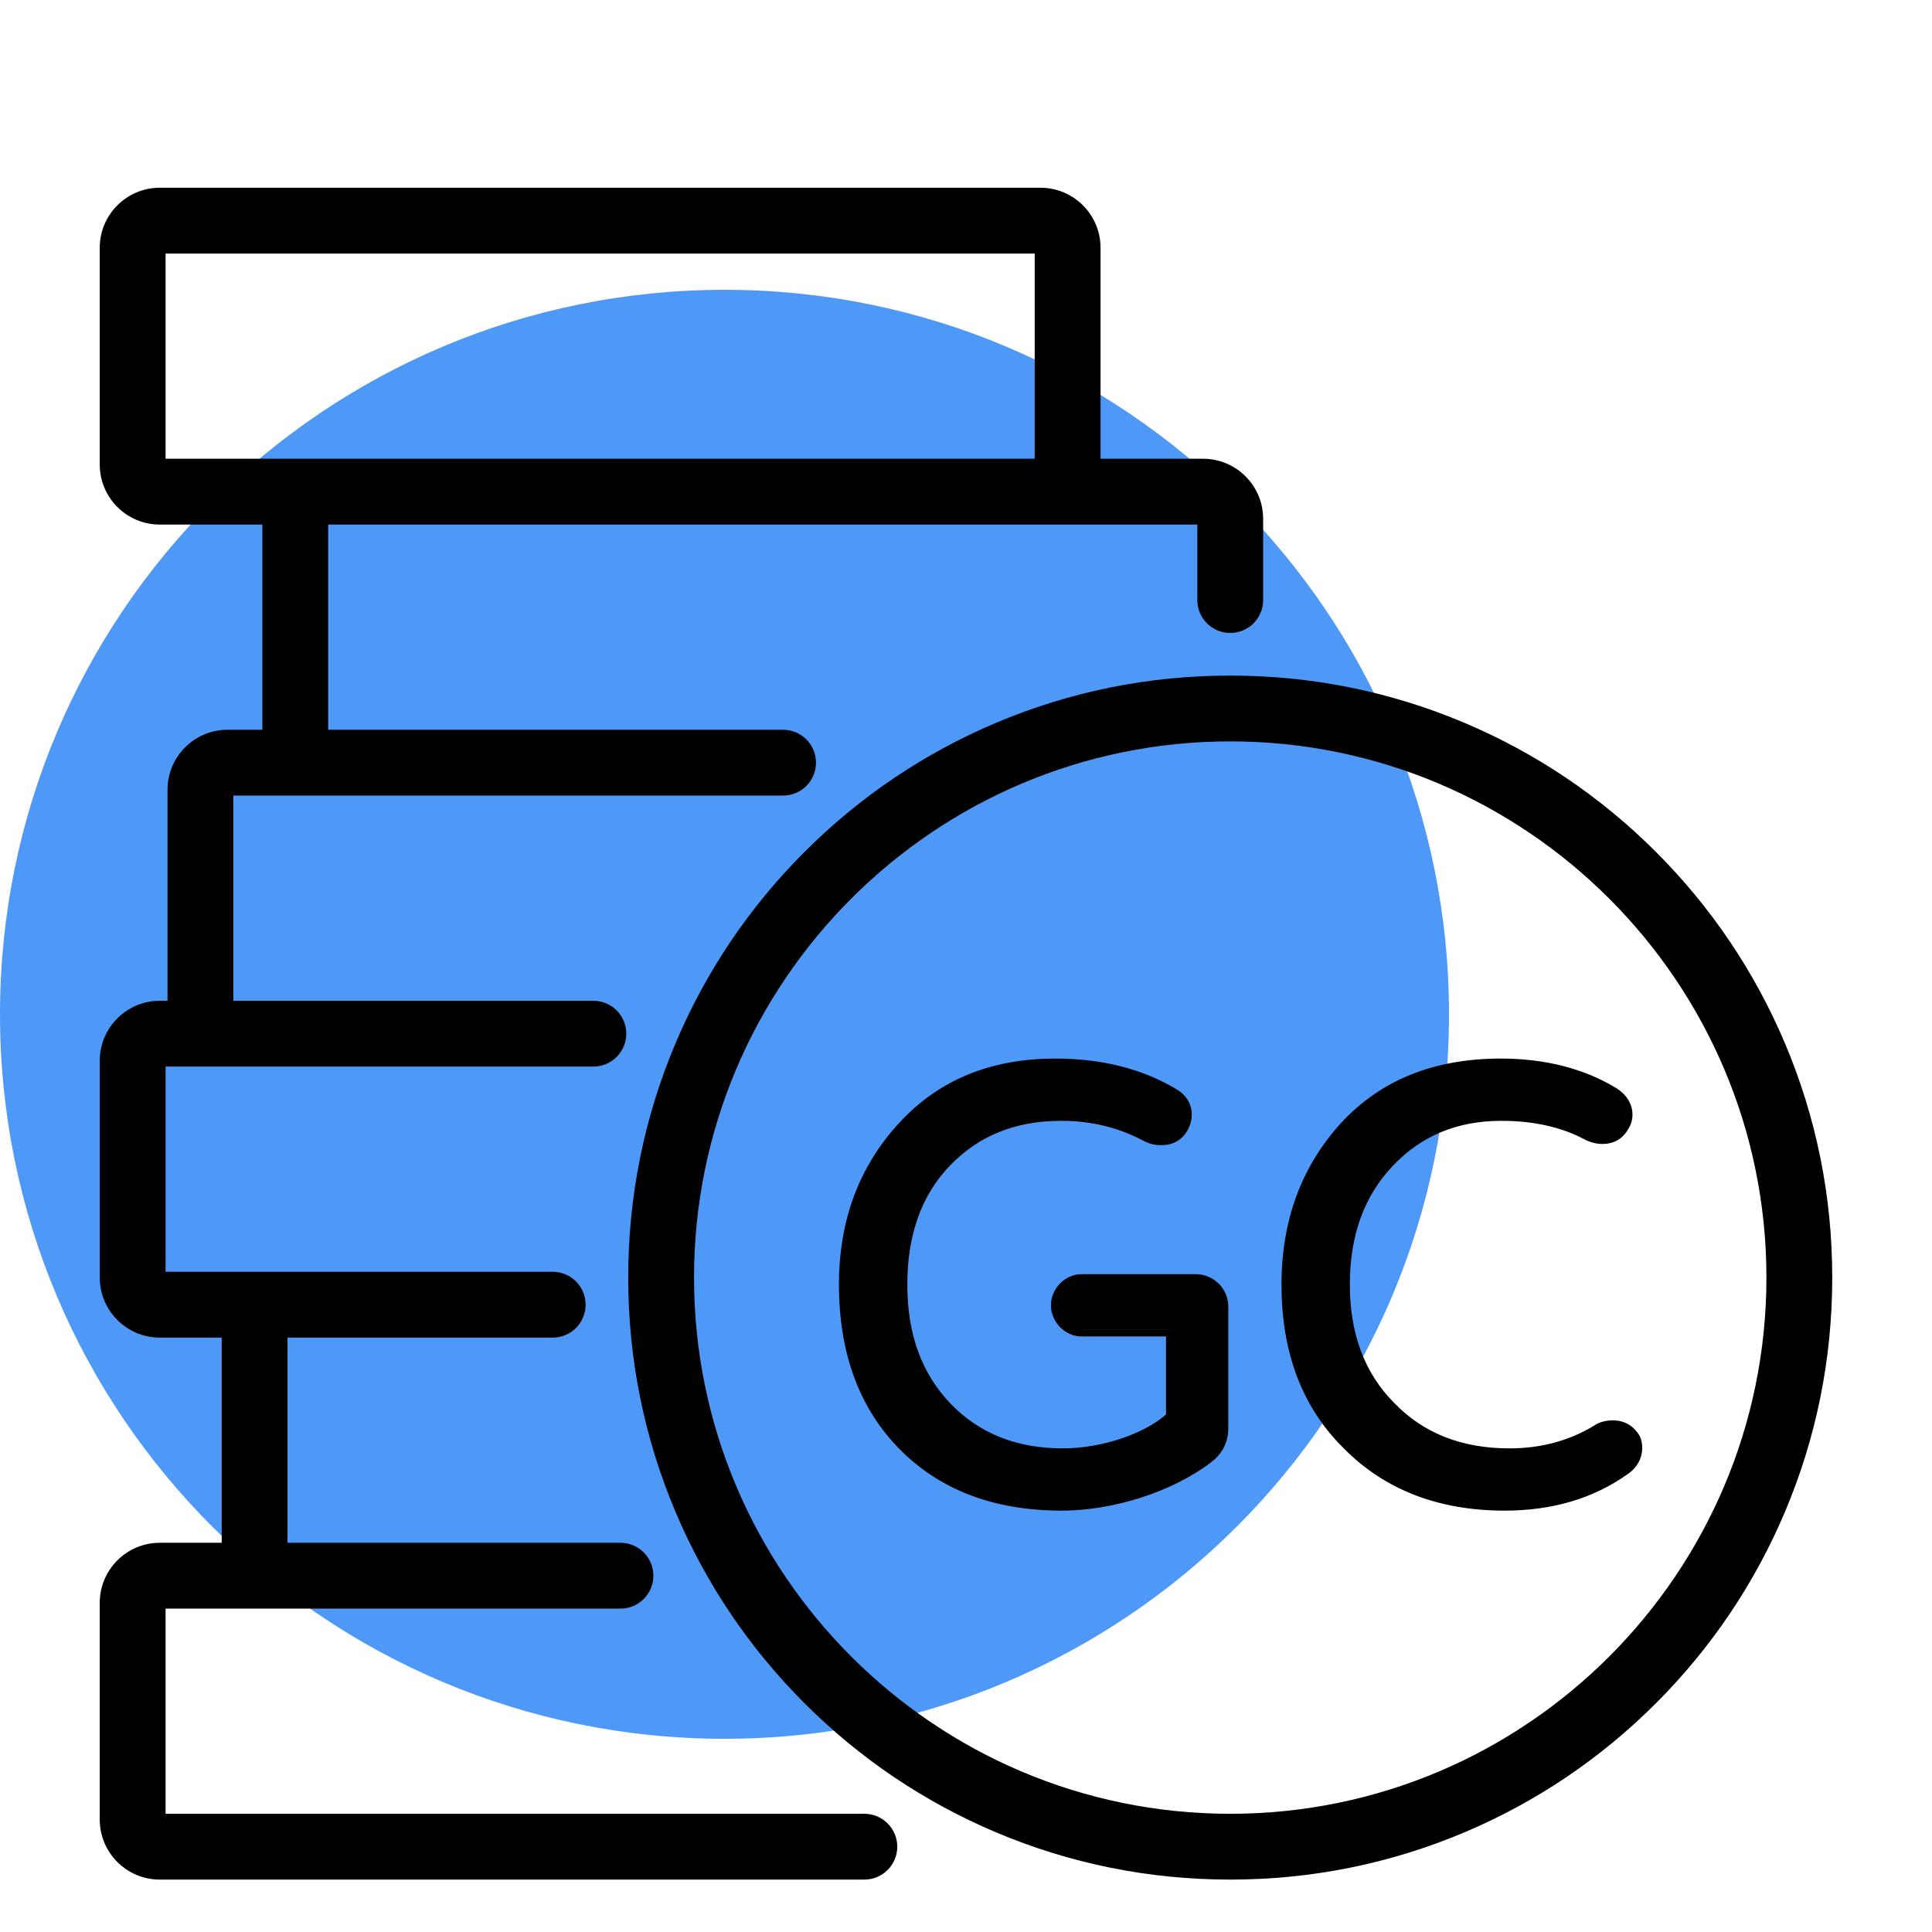
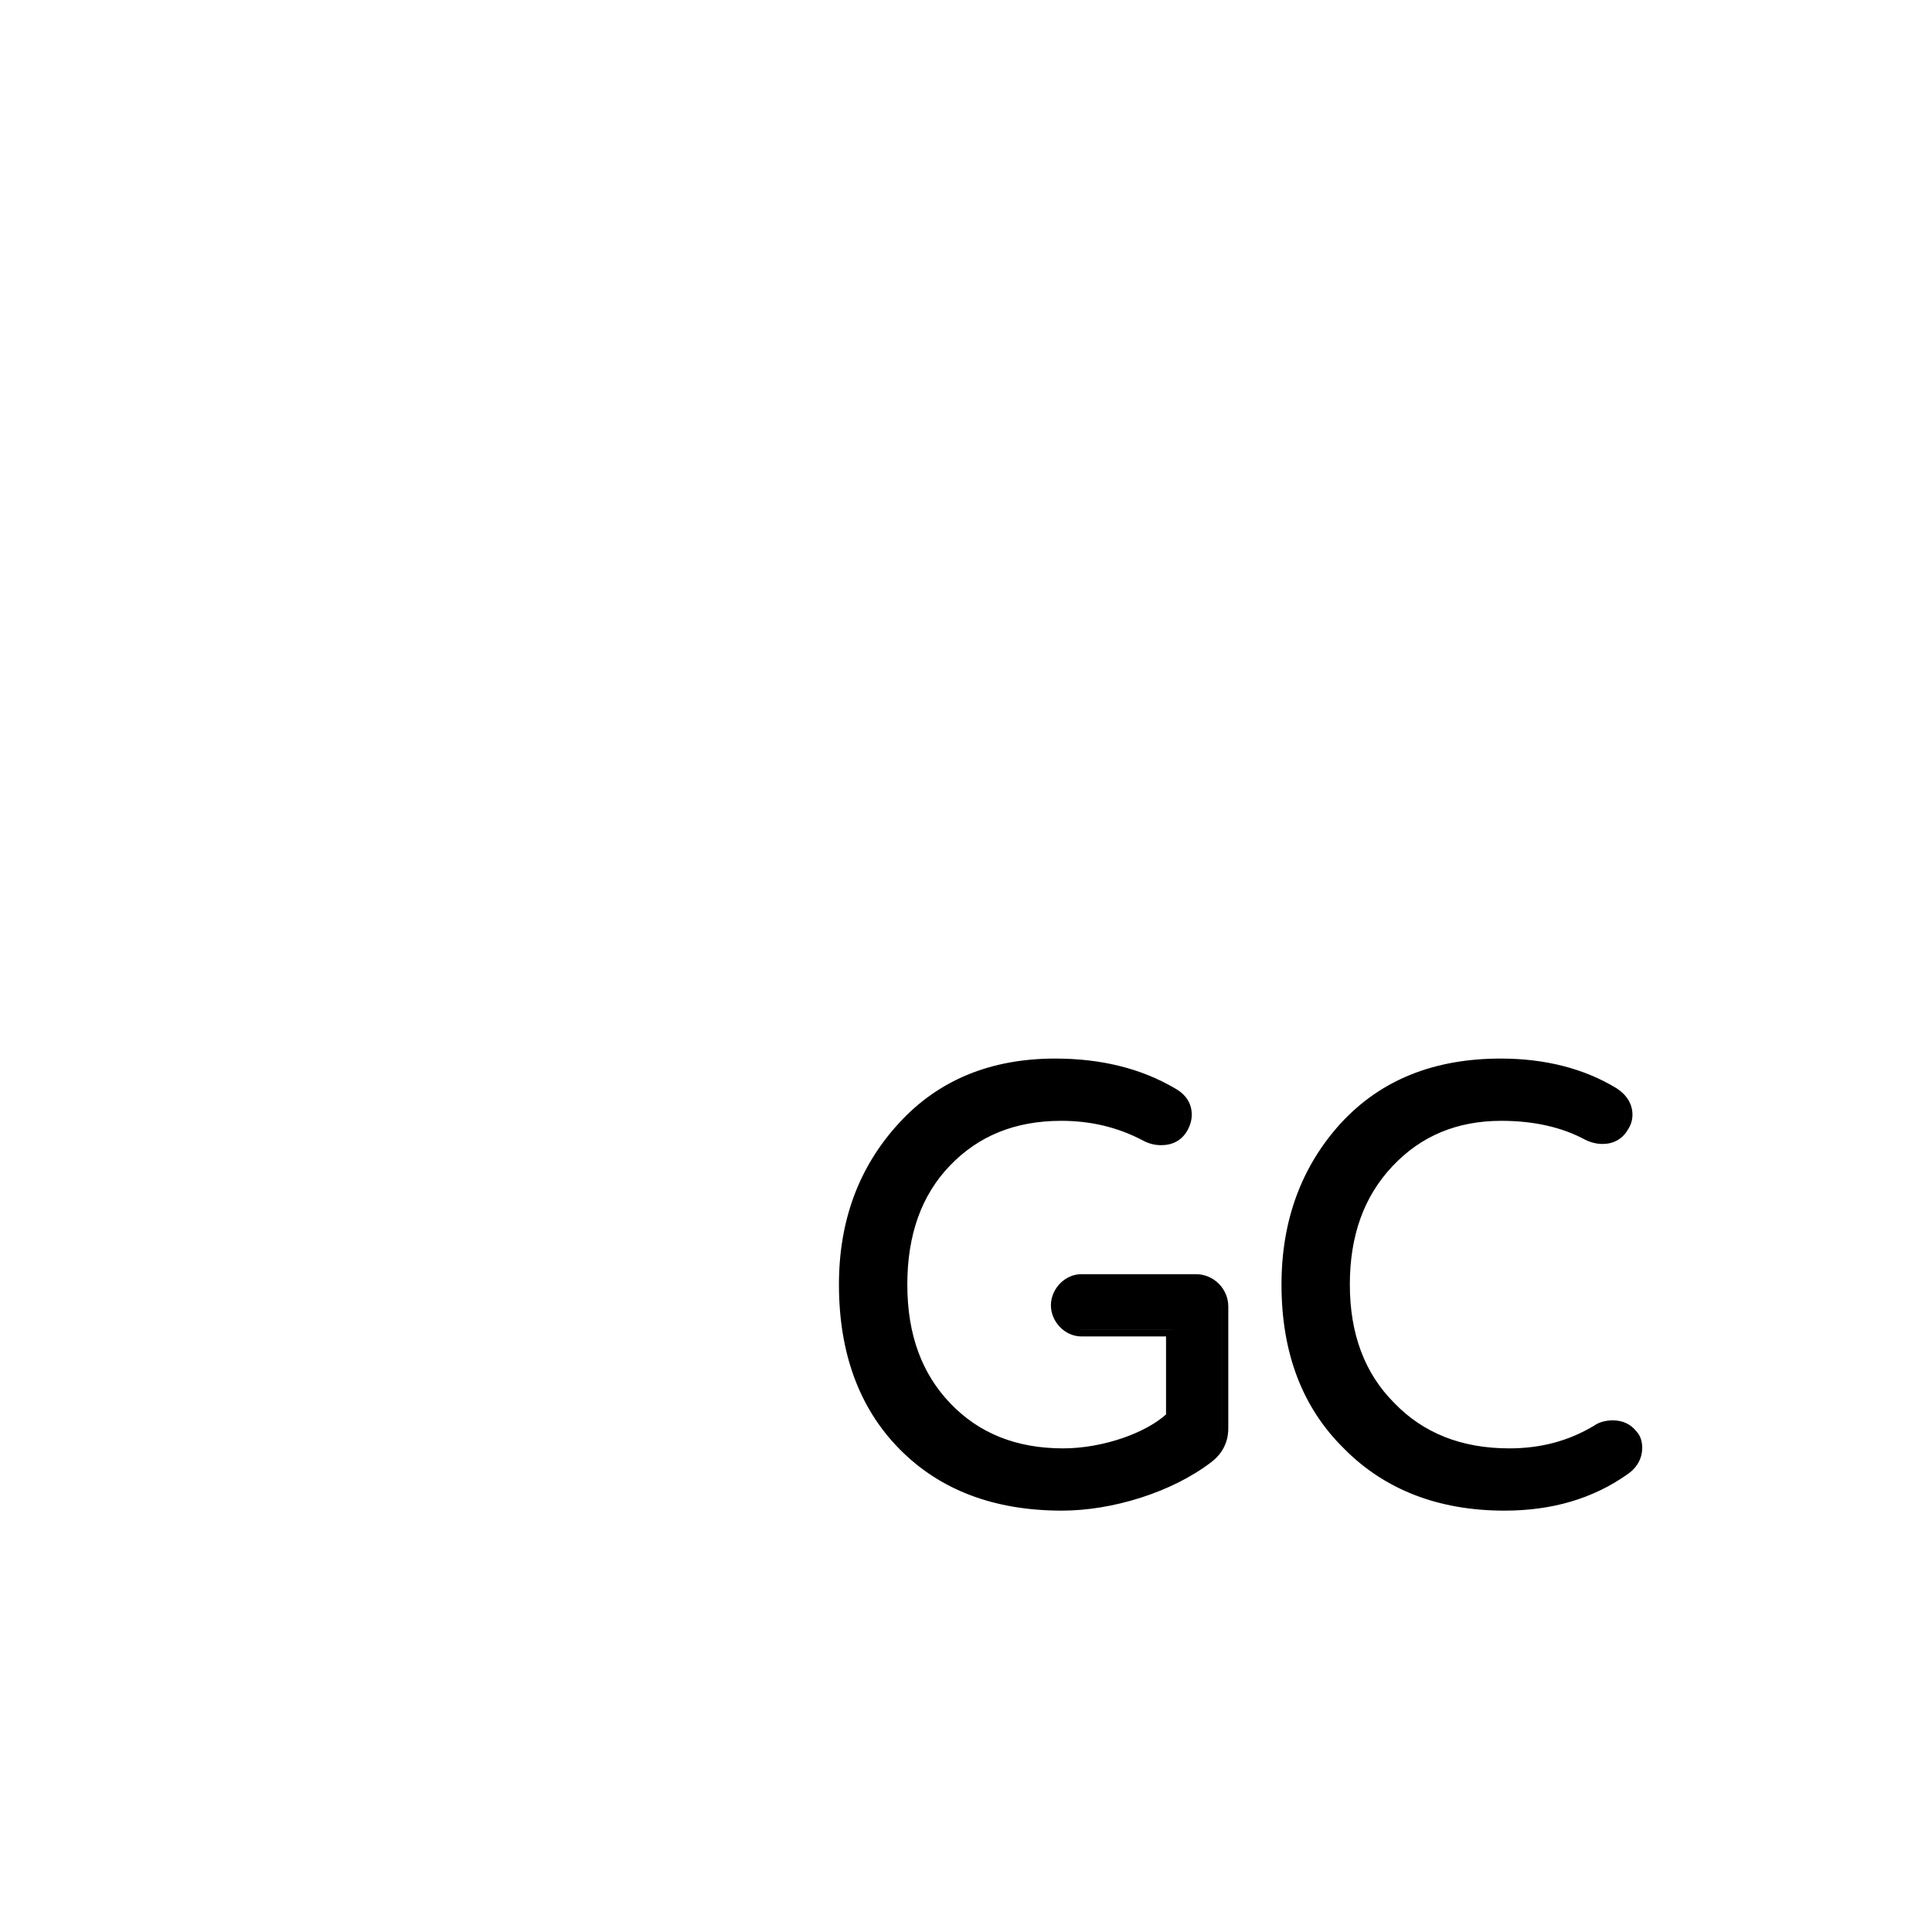
<svg xmlns="http://www.w3.org/2000/svg" width="80" height="80" viewBox="0 0 80 80" fill="none">
-   <path d="M30 72C46.568 72 60 58.568 60 42C60 25.432 46.568 12 30 12C13.432 12 0 25.432 0 42C0 58.568 13.432 72 30 72Z" fill="#4E99F8" />
-   <path d="M73.91 43.198C72.654 40.23 70.857 37.564 68.568 35.275C66.279 32.986 63.613 31.189 60.645 29.933C57.571 28.633 54.306 27.974 50.941 27.974C47.576 27.974 44.312 28.633 41.237 29.933C38.269 31.189 35.603 32.986 33.314 35.275C31.025 37.564 29.228 40.23 27.972 43.198C26.672 46.272 26.013 49.537 26.013 52.902C26.013 56.267 26.672 59.532 27.972 62.606C29.228 65.574 31.025 68.24 33.314 70.529C35.603 72.818 38.269 74.615 41.237 75.871C44.312 77.171 47.576 77.83 50.941 77.83C54.306 77.83 57.571 77.171 60.645 75.871C63.613 74.615 66.279 72.818 68.568 70.529C70.857 68.24 72.654 65.574 73.91 62.606C75.21 59.532 75.869 56.267 75.869 52.902C75.869 49.537 75.21 46.272 73.91 43.198ZM50.941 75.105C38.698 75.105 28.738 65.145 28.738 52.902C28.738 40.659 38.698 30.699 50.941 30.699C63.184 30.699 73.144 40.659 73.144 52.902C73.144 65.145 63.184 75.105 50.941 75.105Z" fill="black" />
  <path fill-rule="evenodd" clip-rule="evenodd" d="M49.158 46.827L49.159 46.825L49.159 46.824C49.281 46.612 49.348 46.388 49.348 46.156C49.348 45.686 49.102 45.324 48.679 45.081C47.267 44.245 45.602 43.833 43.695 43.833C41.029 43.833 38.857 44.716 37.209 46.522C35.569 48.318 34.739 50.531 34.739 53.192C34.739 55.999 35.565 58.294 37.241 59.997C38.917 61.699 41.163 62.552 43.973 62.552C46.045 62.552 48.502 61.805 50.145 60.553C50.616 60.199 50.861 59.714 50.861 59.144V54.1C50.861 53.365 50.256 52.761 49.521 52.761H44.78C44.087 52.761 43.516 53.374 43.516 54.05C43.516 54.725 44.087 55.339 44.78 55.339H48.283V58.569C47.855 58.952 47.22 59.295 46.486 59.548C45.705 59.816 44.834 59.974 44.023 59.974C42.073 59.974 40.535 59.343 39.358 58.118C38.181 56.893 37.57 55.277 37.57 53.192C37.57 51.13 38.157 49.49 39.333 48.267C40.511 47.04 42.024 46.411 43.948 46.411C45.165 46.411 46.279 46.678 47.295 47.209C47.561 47.356 47.808 47.419 48.084 47.419C48.552 47.419 48.927 47.223 49.158 46.827ZM46.395 44.438C47.168 44.64 47.882 44.935 48.538 45.323C48.891 45.525 49.068 45.803 49.068 46.156C49.068 46.332 49.017 46.509 48.916 46.685C48.74 46.988 48.462 47.139 48.084 47.139C47.971 47.139 47.865 47.127 47.758 47.099C47.864 47.127 47.971 47.139 48.083 47.139C48.462 47.139 48.739 46.988 48.916 46.685C49.017 46.509 49.067 46.332 49.067 46.156C49.067 45.802 48.89 45.525 48.537 45.323C47.882 44.935 47.168 44.64 46.395 44.438ZM43.973 62.272C42.95 62.272 42.007 62.157 41.144 61.927C42.007 62.156 42.95 62.272 43.972 62.272C45.99 62.272 48.386 61.54 49.975 60.33C50.379 60.027 50.58 59.623 50.58 59.144V54.1C50.58 53.612 50.241 53.195 49.787 53.075C50.241 53.195 50.581 53.612 50.581 54.1V59.144C50.581 59.623 50.379 60.027 49.975 60.33C48.386 61.54 45.99 62.272 43.973 62.272ZM44.553 55.029C44.626 55.048 44.702 55.059 44.78 55.059H48.563V55.058H44.779C44.702 55.058 44.626 55.048 44.553 55.029ZM39.156 58.312C39.953 59.142 40.909 59.71 42.028 60.008C40.908 59.71 39.953 59.142 39.155 58.312C37.919 57.026 37.289 55.336 37.289 53.192C37.289 51.074 37.894 49.358 39.13 48.072C40.366 46.786 41.955 46.13 43.947 46.13C44.63 46.13 45.282 46.212 45.906 46.374C45.282 46.212 44.63 46.13 43.948 46.13C41.955 46.13 40.366 46.786 39.13 48.072C37.895 49.359 37.289 51.074 37.289 53.192C37.289 55.336 37.92 57.026 39.156 58.312ZM65.624 47.186L65.62 47.184C64.685 46.681 63.522 46.411 62.171 46.411C60.327 46.411 58.839 47.038 57.659 48.29C56.481 49.54 55.894 51.157 55.894 53.192C55.894 55.226 56.505 56.864 57.729 58.089L57.731 58.091L57.733 58.093C58.934 59.342 60.522 59.974 62.499 59.974C63.81 59.974 64.967 59.66 66.003 59.036C66.24 58.87 66.527 58.814 66.787 58.814C67.19 58.814 67.522 58.971 67.754 59.262C67.941 59.457 68 59.712 68 59.951C68 60.377 67.799 60.763 67.402 61.038C65.961 62.06 64.263 62.552 62.297 62.552C59.587 62.552 57.342 61.698 55.643 59.973C53.916 58.272 53.064 56.001 53.064 53.192C53.064 50.531 53.893 48.293 55.533 46.496L55.534 46.496L55.535 46.495C57.184 44.714 59.382 43.833 62.146 43.833C63.979 43.833 65.595 44.246 66.932 45.059L66.935 45.06L66.938 45.062C67.354 45.33 67.597 45.713 67.597 46.156C67.597 46.391 67.528 46.593 67.403 46.783C67.173 47.172 66.803 47.369 66.358 47.369C66.108 47.369 65.864 47.306 65.627 47.188L65.624 47.186ZM67.165 46.635C67.266 46.483 67.317 46.332 67.317 46.156C67.317 45.828 67.14 45.525 66.787 45.298L66.787 45.298C67.14 45.525 67.316 45.828 67.316 46.156C67.316 46.332 67.266 46.483 67.165 46.635C66.988 46.937 66.711 47.089 66.358 47.089C66.156 47.089 65.954 47.038 65.752 46.937C64.769 46.408 63.558 46.13 62.171 46.13C60.254 46.13 58.691 46.786 57.455 48.097C56.219 49.409 55.614 51.099 55.614 53.192C55.614 55.285 56.244 57 57.531 58.287C57.831 58.599 58.155 58.875 58.501 59.113C58.155 58.875 57.831 58.599 57.531 58.287C56.245 57.001 55.614 55.286 55.614 53.192C55.614 51.099 56.219 49.409 57.455 48.098C58.691 46.786 60.255 46.13 62.171 46.13C63.559 46.13 64.769 46.408 65.753 46.938C65.954 47.038 66.156 47.089 66.358 47.089C66.711 47.089 66.989 46.938 67.165 46.635ZM62.297 62.272C60.454 62.272 58.842 61.868 57.48 61.061C58.842 61.868 60.453 62.272 62.297 62.272C64.214 62.272 65.853 61.792 67.24 60.809C67.568 60.582 67.72 60.279 67.72 59.951C67.72 59.749 67.669 59.573 67.543 59.447C67.487 59.375 67.424 59.313 67.352 59.262C67.424 59.313 67.487 59.375 67.543 59.447C67.669 59.573 67.72 59.75 67.72 59.951C67.72 60.279 67.569 60.582 67.241 60.809C65.854 61.792 64.214 62.272 62.297 62.272Z" fill="black" />
-   <path d="M35.792 75.105H6.856V66.609H25.692C26.445 66.609 27.055 65.998 27.055 65.246C27.055 64.493 26.445 63.883 25.692 63.883H11.905V55.387H22.887C23.639 55.387 24.249 54.777 24.249 54.024C24.249 53.272 23.639 52.661 22.887 52.661H6.856V44.165H24.57C25.323 44.165 25.933 43.555 25.933 42.802C25.933 42.05 25.323 41.44 24.57 41.44H9.661V32.943H32.425C33.178 32.943 33.788 32.333 33.788 31.581C33.788 30.828 33.178 30.218 32.425 30.218H13.589V21.722H49.579V24.848C49.579 25.6 50.189 26.21 50.941 26.21C51.694 26.21 52.304 25.6 52.304 24.848V21.481C52.304 20.111 51.189 18.996 49.819 18.996H45.571V10.259C45.571 8.889 44.456 7.774 43.086 7.774H6.615C5.245 7.774 4.13 8.889 4.13 10.259V19.237C4.13 20.607 5.245 21.721 6.615 21.721H10.864V30.218H9.421C8.05 30.218 6.936 31.332 6.936 32.703V41.44H6.615C5.245 41.44 4.13 42.554 4.13 43.925V52.902C4.13 54.272 5.245 55.387 6.615 55.387H9.18V63.883H6.615C5.245 63.883 4.13 64.998 4.13 66.368V75.345C4.13 76.715 5.245 77.83 6.615 77.83H35.792C36.544 77.83 37.154 77.22 37.154 76.468C37.154 75.715 36.544 75.105 35.792 75.105ZM6.856 10.5H42.845V18.996H6.856V10.5Z" fill="black" />
</svg>